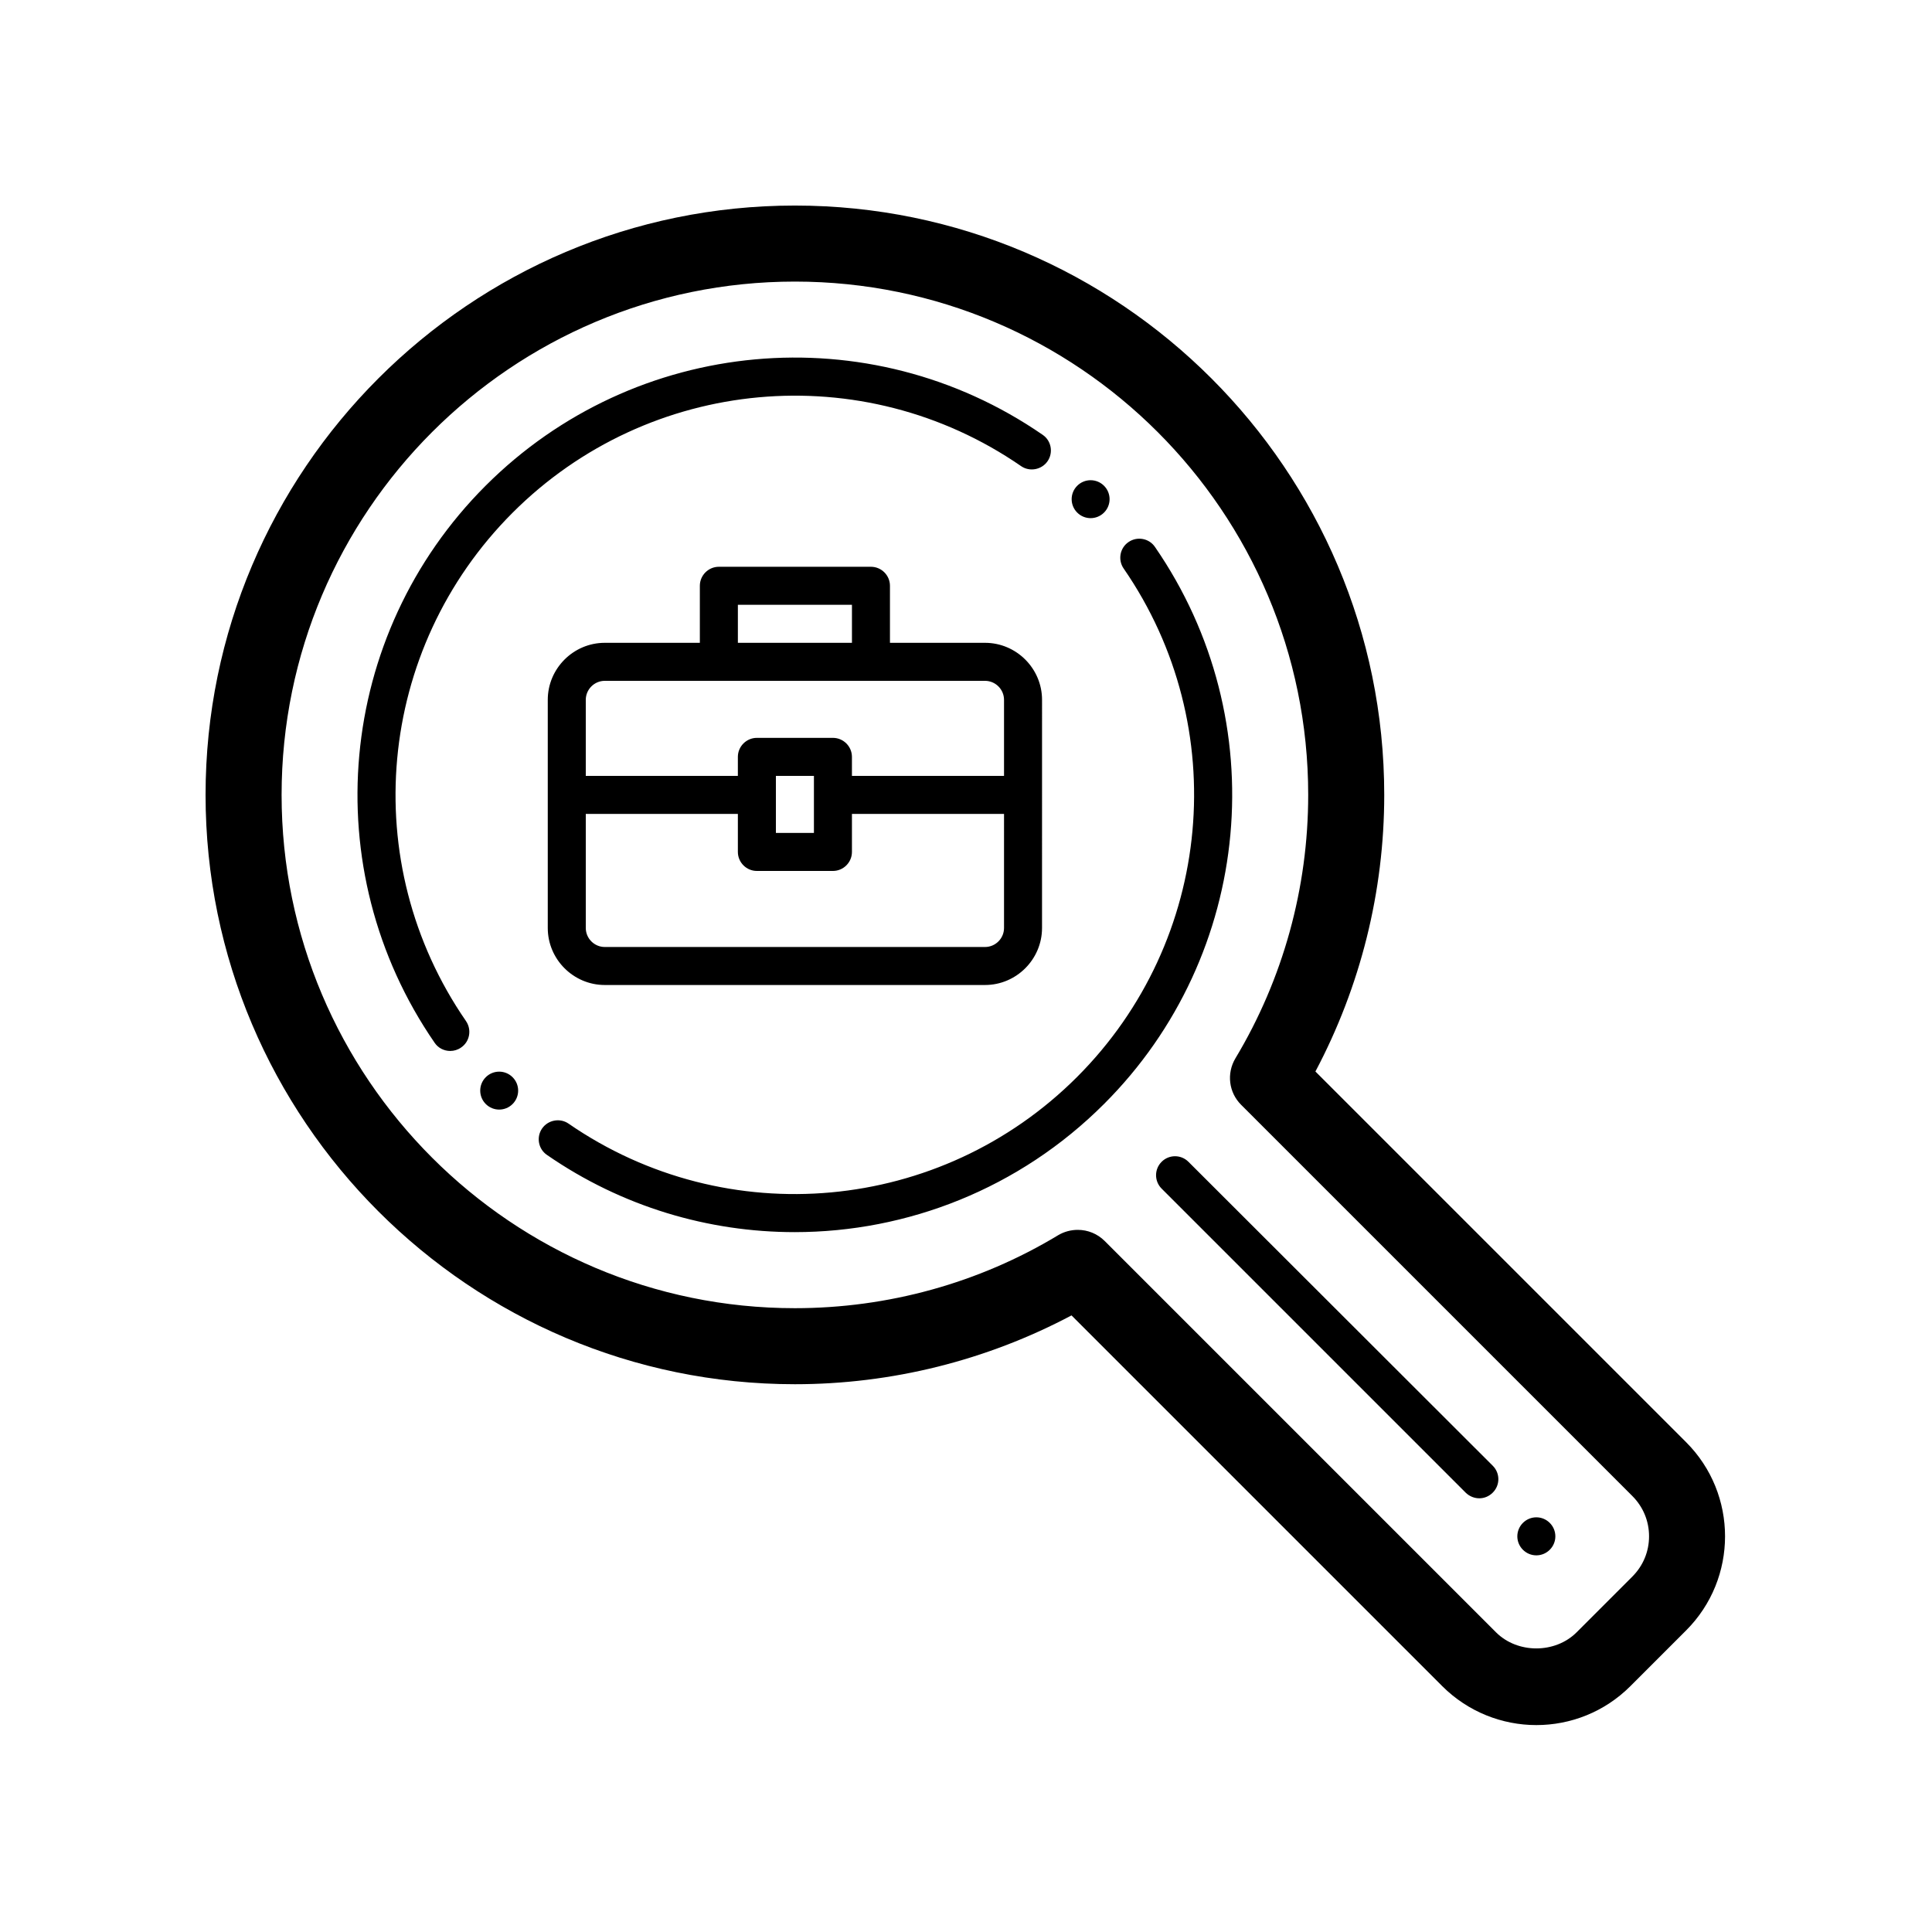
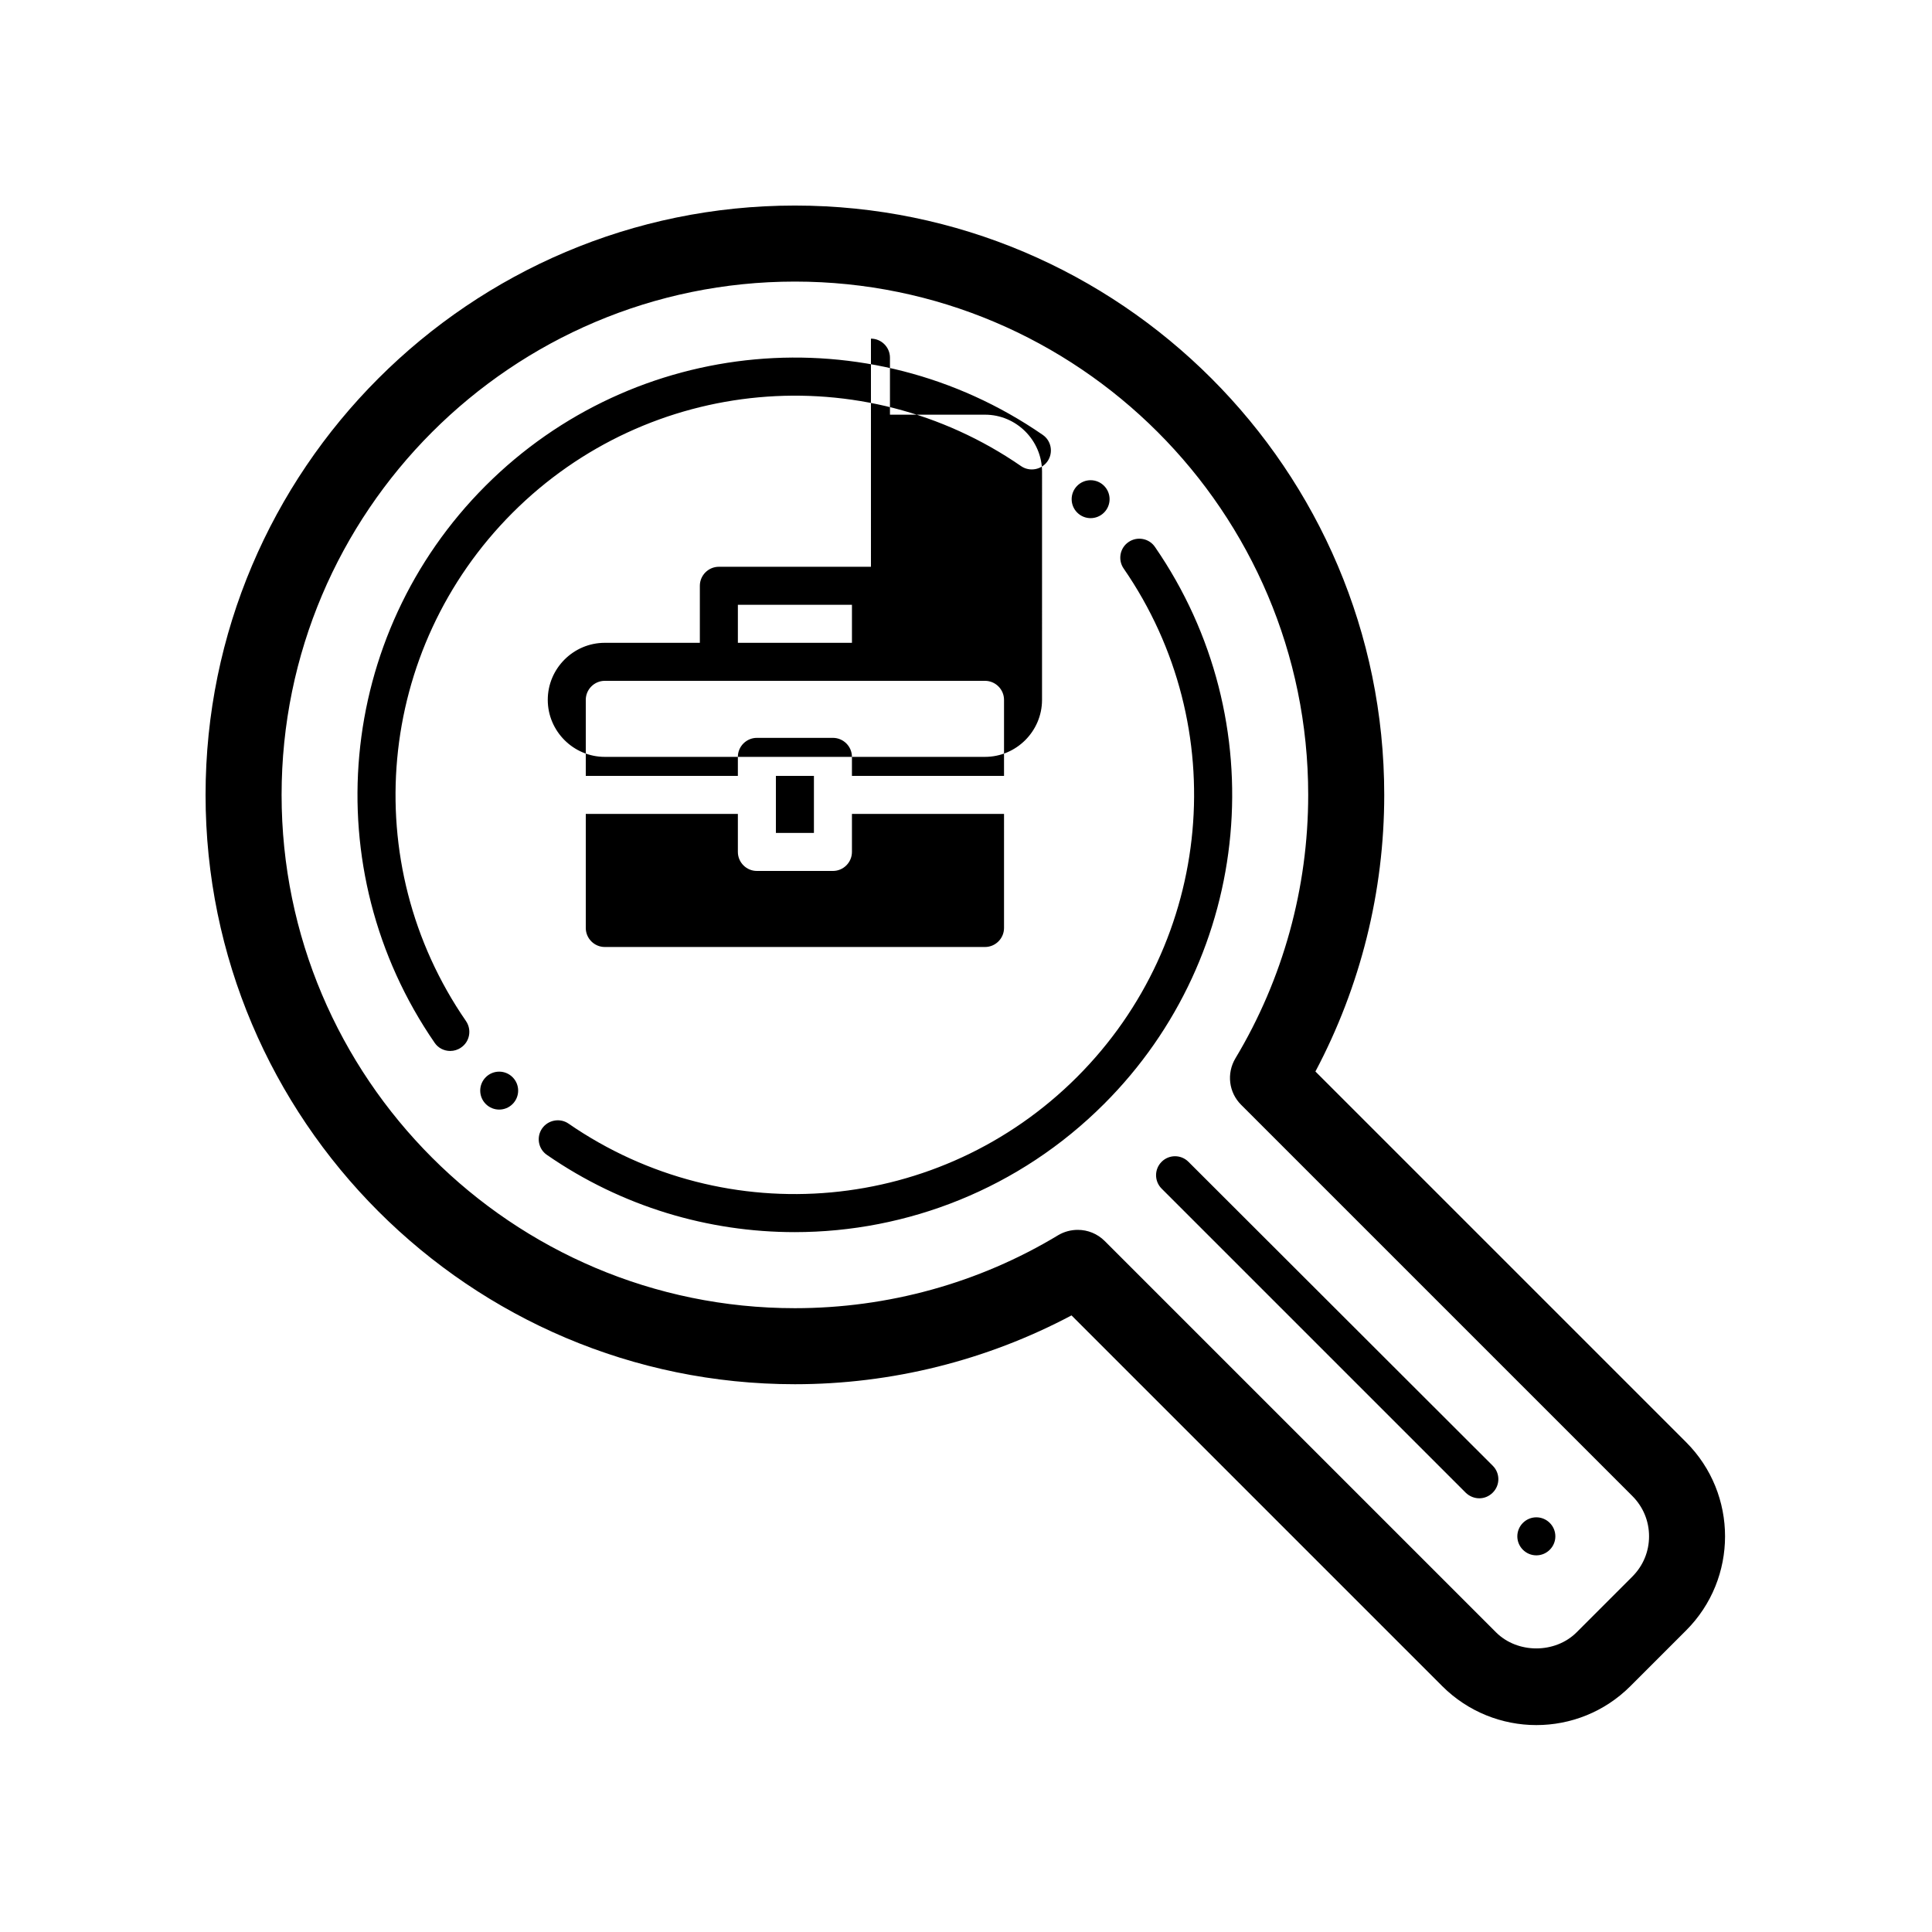
<svg xmlns="http://www.w3.org/2000/svg" fill="#000000" width="800px" height="800px" version="1.1" viewBox="144 144 512 512">
-   <path d="m590.84 526.2-98.242-98.242c11.941-22.52 18.238-47.66 18.238-73.305 0-86.102-70.078-156.18-156.18-156.18s-156.18 70.078-156.18 156.18 70.078 156.18 156.18 156.18c25.645 0 50.785-6.297 73.305-18.238l98.242 98.242c6.852 6.852 15.922 10.328 24.938 10.328 9.02 0 18.035-3.426 24.938-10.328l14.762-14.762c13.754-13.754 13.754-36.121 0-49.875zm-14.258 35.617-14.762 14.762c-5.691 5.691-15.668 5.691-21.363 0l-103.68-103.68c-1.965-1.965-4.535-2.973-7.152-2.973-1.762 0-3.578 0.453-5.188 1.41-21.012 12.699-45.145 19.348-69.781 19.348-75.016 0-136.03-61.012-136.03-136.03s61.012-136.03 136.03-136.03 136.03 61.012 136.03 136.03c0 24.637-6.648 48.77-19.297 69.828-2.367 3.981-1.762 9.02 1.512 12.293l103.68 103.68c2.871 2.871 4.434 6.648 4.434 10.68s-1.559 7.809-4.434 10.68zm-36.977-29.371c1.965 1.965 1.965 5.141 0 7.106-1.008 1.008-2.269 1.512-3.578 1.512s-2.57-0.504-3.578-1.461l-80.609-80.609c-1.965-1.965-1.965-5.141 0-7.106s5.141-1.965 7.106 0zm-272.11-117.84c1.562 2.266 1.008 5.441-1.309 7.004-0.855 0.605-1.863 0.906-2.871 0.906-1.613 0-3.176-0.754-4.133-2.168-31.691-45.996-26.047-108.07 13.504-147.62s101.62-45.242 147.62-13.504c2.316 1.562 2.871 4.734 1.309 7.004-1.562 2.266-4.734 2.871-7.004 1.309-41.969-28.969-98.645-23.781-134.77 12.344-36.121 36.125-41.312 92.754-12.344 134.72zm169.08 21.965c-22.418 22.422-52.094 33.957-81.969 33.957-22.824 0-45.746-6.699-65.645-20.453-2.316-1.562-2.871-4.734-1.309-7.004 1.562-2.266 4.734-2.871 7.004-1.309 41.969 28.969 98.645 23.781 134.77-12.344s41.312-92.801 12.344-134.77c-1.562-2.266-1.008-5.441 1.309-7.004 2.266-1.562 5.441-1.008 7.004 1.309 31.734 46 26.043 108.12-13.508 147.62zm-7.102-156.73c-1.965-1.965-1.965-5.141 0-7.106s5.141-1.965 7.106 0 1.965 5.141 0 7.106c-1.969 1.965-5.141 1.965-7.106 0zm-149.63 149.63c1.965 1.965 1.965 5.141 0 7.106s-5.141 1.965-7.106 0-1.965-5.141 0-7.106 5.141-1.965 7.106 0zm94.969-135.27h-40.305c-2.769 0-5.039 2.266-5.039 5.039v15.113h-25.191c-8.312 0-15.113 6.801-15.113 15.113v60.457c0 8.312 6.801 15.113 15.113 15.113h100.76c8.312 0 15.113-6.801 15.113-15.113l0.004-60.457c0-8.312-6.801-15.113-15.113-15.113h-25.191v-15.113c0-2.773-2.269-5.039-5.039-5.039zm35.266 95.723c0 2.769-2.266 5.039-5.039 5.039h-100.76c-2.769 0-5.039-2.266-5.039-5.039v-30.23h40.305v10.078c0 2.769 2.266 5.039 5.039 5.039h20.152c2.769 0 5.039-2.266 5.039-5.039v-10.078h40.305zm-60.457-40.305h10.078v15.113h-10.078zm55.418-25.191c2.769 0 5.039 2.266 5.039 5.039v20.152h-40.305v-5.039c0-2.769-2.266-5.039-5.039-5.039h-20.152c-2.769 0-5.039 2.266-5.039 5.039v5.039h-40.305v-20.152c0-2.769 2.266-5.039 5.039-5.039zm-65.492-10.074v-10.078h30.23v10.078zm216.64 236.79c0 2.769-2.266 5.039-5.039 5.039-2.769 0-5.039-2.266-5.039-5.039 0-2.769 2.266-5.039 5.039-5.039s5.039 2.269 5.039 5.039z" />
+   <path d="m590.84 526.2-98.242-98.242c11.941-22.52 18.238-47.66 18.238-73.305 0-86.102-70.078-156.18-156.18-156.18s-156.18 70.078-156.18 156.18 70.078 156.18 156.18 156.18c25.645 0 50.785-6.297 73.305-18.238l98.242 98.242c6.852 6.852 15.922 10.328 24.938 10.328 9.02 0 18.035-3.426 24.938-10.328l14.762-14.762c13.754-13.754 13.754-36.121 0-49.875zm-14.258 35.617-14.762 14.762c-5.691 5.691-15.668 5.691-21.363 0l-103.68-103.68c-1.965-1.965-4.535-2.973-7.152-2.973-1.762 0-3.578 0.453-5.188 1.41-21.012 12.699-45.145 19.348-69.781 19.348-75.016 0-136.03-61.012-136.03-136.03s61.012-136.03 136.03-136.03 136.03 61.012 136.03 136.03c0 24.637-6.648 48.77-19.297 69.828-2.367 3.981-1.762 9.02 1.512 12.293l103.68 103.68c2.871 2.871 4.434 6.648 4.434 10.68s-1.559 7.809-4.434 10.68zm-36.977-29.371c1.965 1.965 1.965 5.141 0 7.106-1.008 1.008-2.269 1.512-3.578 1.512s-2.57-0.504-3.578-1.461l-80.609-80.609c-1.965-1.965-1.965-5.141 0-7.106s5.141-1.965 7.106 0zm-272.11-117.84c1.562 2.266 1.008 5.441-1.309 7.004-0.855 0.605-1.863 0.906-2.871 0.906-1.613 0-3.176-0.754-4.133-2.168-31.691-45.996-26.047-108.07 13.504-147.62s101.62-45.242 147.62-13.504c2.316 1.562 2.871 4.734 1.309 7.004-1.562 2.266-4.734 2.871-7.004 1.309-41.969-28.969-98.645-23.781-134.77 12.344-36.121 36.125-41.312 92.754-12.344 134.72zm169.08 21.965c-22.418 22.422-52.094 33.957-81.969 33.957-22.824 0-45.746-6.699-65.645-20.453-2.316-1.562-2.871-4.734-1.309-7.004 1.562-2.266 4.734-2.871 7.004-1.309 41.969 28.969 98.645 23.781 134.77-12.344s41.312-92.801 12.344-134.77c-1.562-2.266-1.008-5.441 1.309-7.004 2.266-1.562 5.441-1.008 7.004 1.309 31.734 46 26.043 108.12-13.508 147.62zm-7.102-156.73c-1.965-1.965-1.965-5.141 0-7.106s5.141-1.965 7.106 0 1.965 5.141 0 7.106c-1.969 1.965-5.141 1.965-7.106 0zm-149.63 149.63c1.965 1.965 1.965 5.141 0 7.106s-5.141 1.965-7.106 0-1.965-5.141 0-7.106 5.141-1.965 7.106 0zm94.969-135.27h-40.305c-2.769 0-5.039 2.266-5.039 5.039v15.113h-25.191c-8.312 0-15.113 6.801-15.113 15.113c0 8.312 6.801 15.113 15.113 15.113h100.76c8.312 0 15.113-6.801 15.113-15.113l0.004-60.457c0-8.312-6.801-15.113-15.113-15.113h-25.191v-15.113c0-2.773-2.269-5.039-5.039-5.039zm35.266 95.723c0 2.769-2.266 5.039-5.039 5.039h-100.76c-2.769 0-5.039-2.266-5.039-5.039v-30.23h40.305v10.078c0 2.769 2.266 5.039 5.039 5.039h20.152c2.769 0 5.039-2.266 5.039-5.039v-10.078h40.305zm-60.457-40.305h10.078v15.113h-10.078zm55.418-25.191c2.769 0 5.039 2.266 5.039 5.039v20.152h-40.305v-5.039c0-2.769-2.266-5.039-5.039-5.039h-20.152c-2.769 0-5.039 2.266-5.039 5.039v5.039h-40.305v-20.152c0-2.769 2.266-5.039 5.039-5.039zm-65.492-10.074v-10.078h30.23v10.078zm216.64 236.79c0 2.769-2.266 5.039-5.039 5.039-2.769 0-5.039-2.266-5.039-5.039 0-2.769 2.266-5.039 5.039-5.039s5.039 2.269 5.039 5.039z" />
</svg>